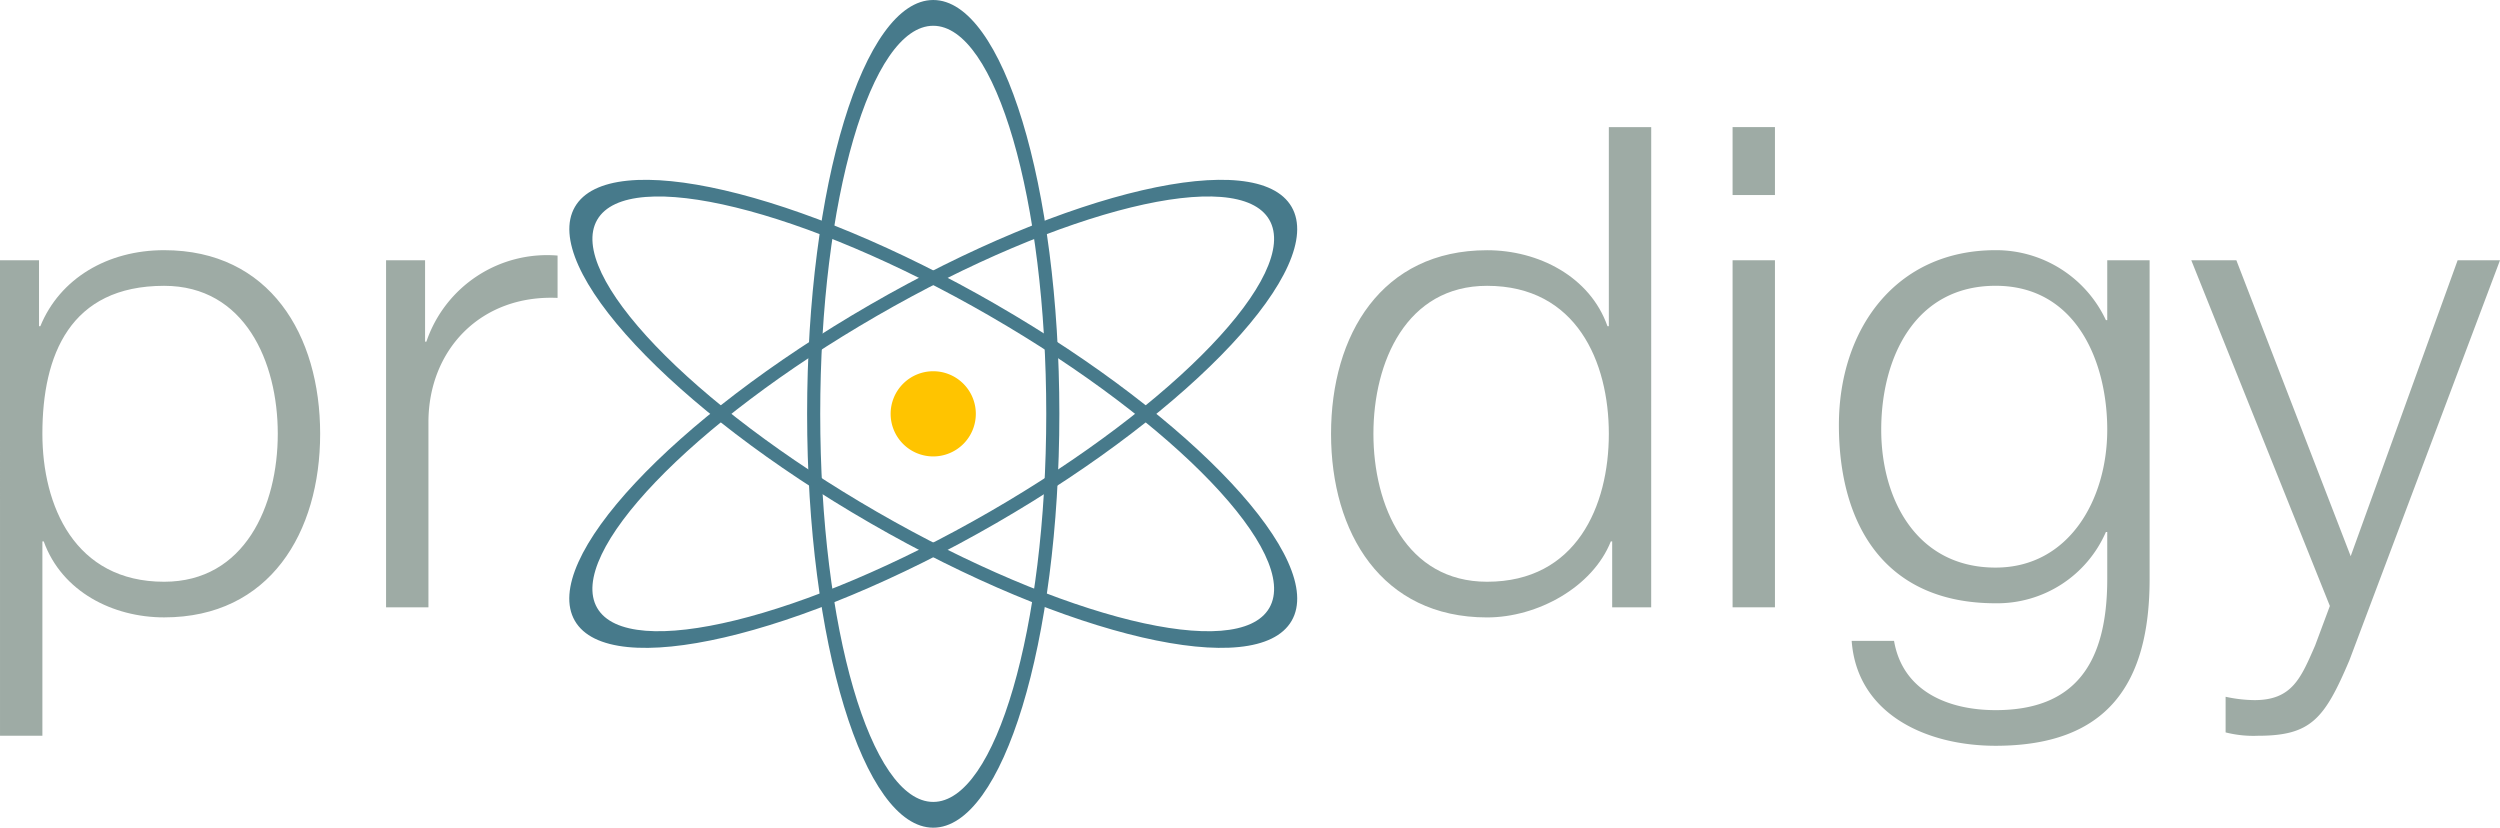
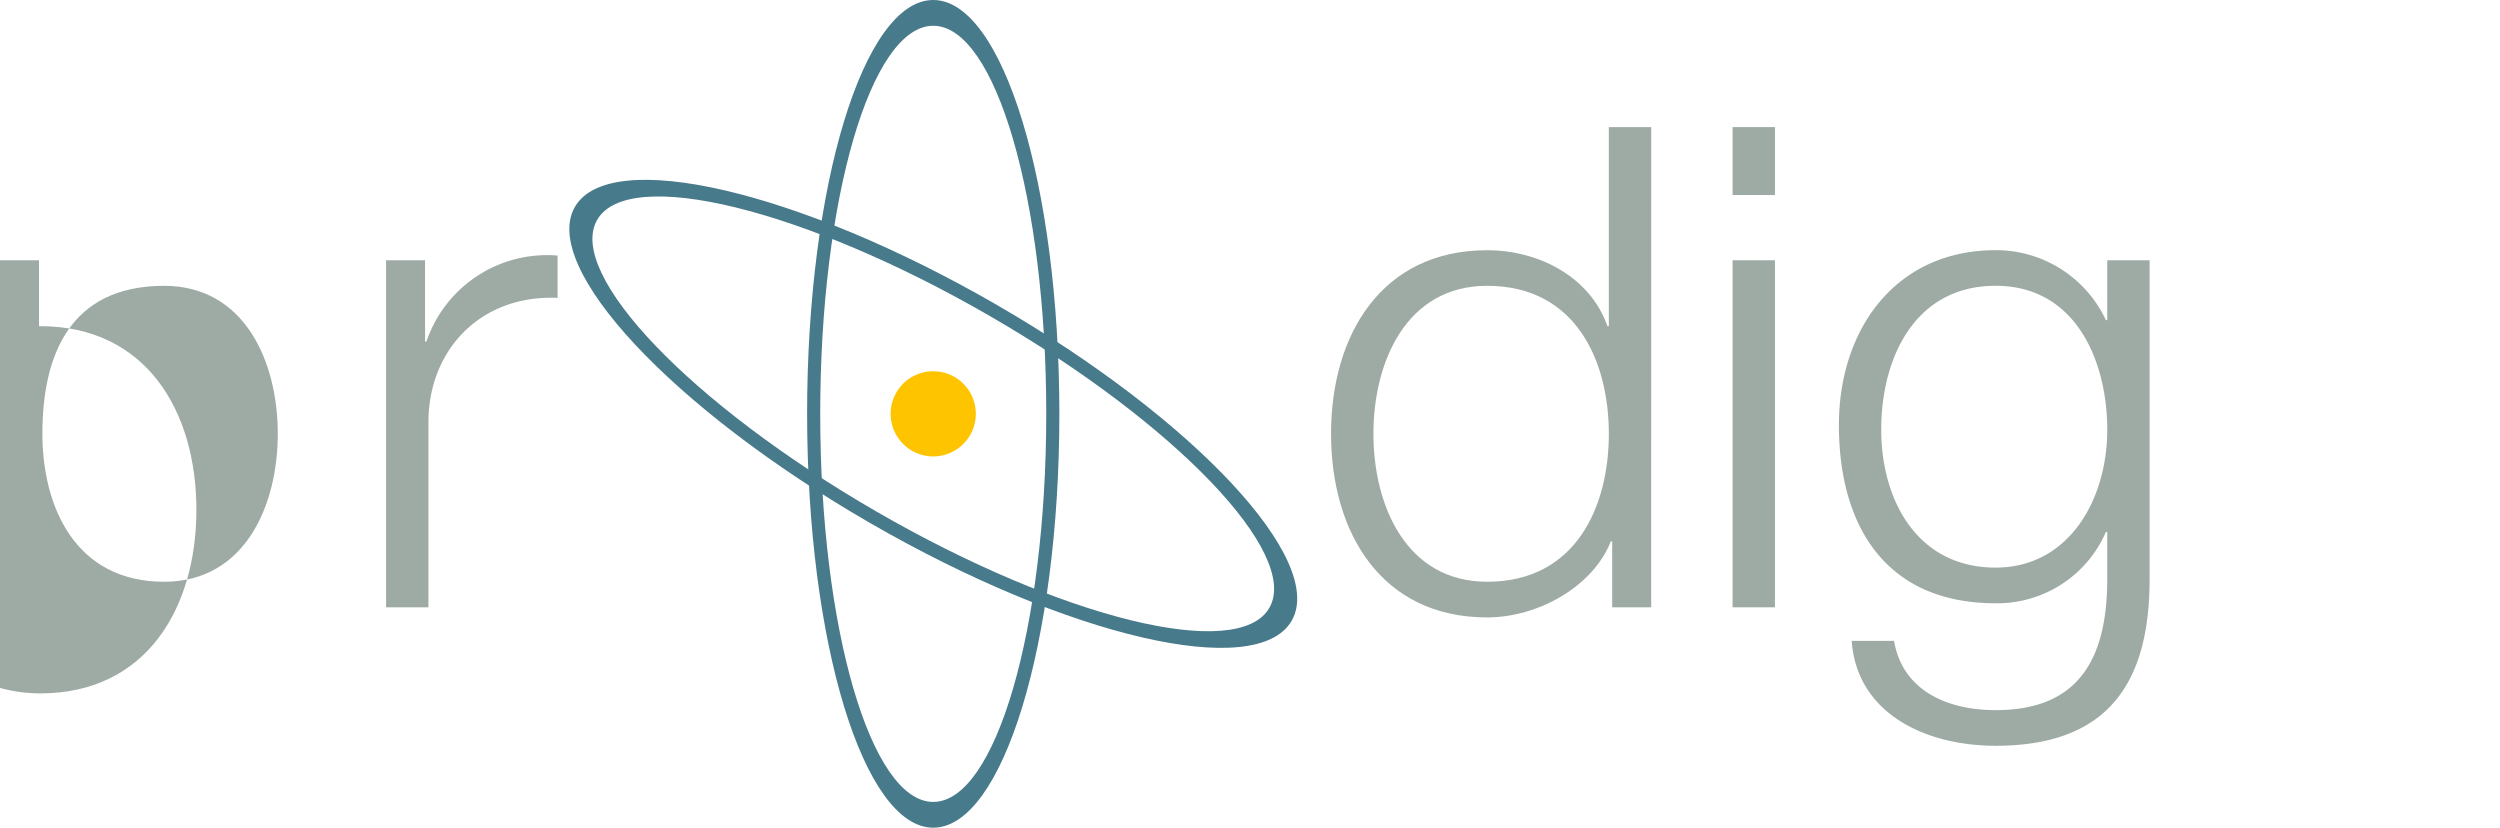
<svg xmlns="http://www.w3.org/2000/svg" id="Group_41" data-name="Group 41" width="291.39" height="96.471" viewBox="0 0 291.39 96.471">
  <defs>
    <clipPath id="clip-path">
      <path id="Path_36" data-name="Path 36" d="M0-128.254H291.39v96.471H0Z" transform="translate(0 128.254)" fill="#9eaba5" />
    </clipPath>
  </defs>
  <g id="Group_40" data-name="Group 40" transform="translate(0 0)" clip-path="url(#clip-path)">
    <g id="Group_31" data-name="Group 31" transform="translate(94.075 0)">
      <path id="Path_26" data-name="Path 26" d="M-4.843-30.793c-7.274,0-13.172-20.252-13.172-45.233s5.9-45.232,13.172-45.232S8.33-101.007,8.33-76.026,2.432-30.793-4.843-30.793m0-93.469c-8.118,0-14.7,21.6-14.7,48.236s6.582,48.236,14.7,48.236,14.7-21.6,14.7-48.236-6.582-48.236-14.7-48.236" transform="translate(19.542 124.262)" fill="#477a8b" />
    </g>
    <g id="Group_32" data-name="Group 32" transform="translate(66.353 20.959)">
-       <path id="Path_27" data-name="Path 27" d="M-26.882-1.536C-23.244,4.764-37.834,20-59.467,32.488S-101.589,50-105.226,43.7-94.275,22.163-72.64,9.672-30.519-7.837-26.882-1.536M-107.828,45.2c4.06,7.031,26.053,1.934,49.123-11.387S-20.222,3.993-24.281-3.038-50.333-4.969-73.4,8.35-111.887,38.167-107.828,45.2" transform="translate(108.476 6.197)" fill="#477a8b" />
-     </g>
+       </g>
    <g id="Group_33" data-name="Group 33" transform="translate(66.353 20.959)">
      <path id="Path_28" data-name="Path 28" d="M-16.146-5.228C5.489,7.262,20.078,22.5,16.441,28.8S-7.684,30.078-29.319,17.588-65.542-10.136-61.9-16.436s24.125-1.282,45.759,11.208m.764-1.322C-38.453-19.87-60.446-24.968-64.5-17.938S-53.152,5.591-30.082,18.91,14.983,37.329,19.042,30.3,7.689,6.769-15.382-6.55" transform="translate(65.154 21.097)" fill="#477a8b" />
    </g>
    <g id="Group_34" data-name="Group 34" transform="translate(103.811 43.272)">
      <path id="Path_29" data-name="Path 29" d="M-3.271-1.635A4.964,4.964,0,0,1-8.234,3.328,4.964,4.964,0,0,1-13.2-1.635,4.964,4.964,0,0,1-8.234-6.6,4.964,4.964,0,0,1-3.271-1.635" transform="translate(13.198 6.599)" fill="#ffc400" />
    </g>
    <g id="Group_35" data-name="Group 35" transform="translate(0 29.16)">
-       <path id="Path_30" data-name="Path 30" d="M-6.3-1.369c-10.974,0-14.189,8.074-14.189,17.246,0,8.388,3.762,17.246,14.189,17.246,9.407,0,13.248-8.859,13.248-17.246S3.105-1.369-6.3-1.369M-25.429-4.347h4.547V3.335h.156C-18.452-2.231-12.886-5.523-6.3-5.523c12.307,0,18.187,9.877,18.187,21.4s-5.88,21.4-18.187,21.4c-5.957,0-11.915-2.979-14.032-8.858h-.156V51.075h-4.939Z" transform="translate(25.429 5.523)" fill="#9eaba5" />
+       <path id="Path_30" data-name="Path 30" d="M-6.3-1.369c-10.974,0-14.189,8.074-14.189,17.246,0,8.388,3.762,17.246,14.189,17.246,9.407,0,13.248-8.859,13.248-17.246S3.105-1.369-6.3-1.369M-25.429-4.347h4.547V3.335h.156c12.307,0,18.187,9.877,18.187,21.4s-5.88,21.4-18.187,21.4c-5.957,0-11.915-2.979-14.032-8.858h-.156V51.075h-4.939Z" transform="translate(25.429 5.523)" fill="#9eaba5" />
    </g>
    <g id="Group_36" data-name="Group 36" transform="translate(44.998 29.769)">
      <path id="Path_31" data-name="Path 31" d="M0-.187H4.547V9.3H4.7A14.854,14.854,0,0,1,19.99-.735V4.2c-8.937-.392-15.051,6.036-15.051,14.5V40.263H0Z" transform="translate(0 0.753)" fill="#9eaba5" />
    </g>
    <g id="Group_37" data-name="Group 37" transform="translate(155.141 14.814)">
      <path id="Path_32" data-name="Path 32" d="M-5.992-17.459C4.434-17.459,8.2-26.317,8.2-34.7S4.434-51.951-5.992-51.951c-9.407,0-13.248,8.858-13.248,17.246S-15.4-17.459-5.992-17.459M13.136-14.48H8.589v-7.682H8.432C6.315-16.832-.113-13.3-5.992-13.3c-12.307,0-18.187-9.877-18.187-21.4s5.88-21.4,18.187-21.4C-.034-56.105,6-53.048,8.04-47.247H8.2v-23.2h4.939Z" transform="translate(24.179 70.451)" fill="#9eaba5" />
    </g>
    <path id="Path_33" data-name="Path 33" d="M268.474-93.039h4.938v40.45h-4.938Zm0-15.521h4.938v7.918h-4.938Z" transform="translate(-66.531 123.374)" fill="#9eaba5" />
    <g id="Group_38" data-name="Group 38" transform="translate(214.329 29.159)">
      <path id="Path_34" data-name="Path 34" d="M-10.3-6.9c0-7.918-3.606-16.775-13.013-16.775S-36.644-15.283-36.644-6.9c0,8.153,4.155,16.071,13.327,16.071C-14.773,9.175-10.3,1.257-10.3-6.9m4.938,17.4c0,12.15-4.86,19.44-17.951,19.44-8.074,0-16.149-3.684-16.776-12.228h4.939c1.019,5.958,6.428,8.074,11.837,8.074,9.172,0,13.013-5.331,13.013-15.286V5.02h-.156a13.811,13.811,0,0,1-12.856,8.31c-12.935,0-18.265-9.172-18.265-20.774,0-11.132,6.585-20.382,18.265-20.382a14.143,14.143,0,0,1,12.856,8.153h.156V-26.65h4.938Z" transform="translate(41.583 27.826)" fill="#9eaba5" />
    </g>
    <g id="Group_39" data-name="Group 39" transform="translate(255.408 30.335)">
-       <path id="Path_35" data-name="Path 35" d="M0,0H5.253L18.579,34.492,31.044,0h4.938L18.422,46.643c-2.9,6.819-4.468,8.78-10.661,8.78A13.179,13.179,0,0,1,4,55.031V50.877a16.513,16.513,0,0,0,3.371.391c4.39,0,5.409-2.587,7.056-6.349l1.724-4.625Z" fill="#9eaba5" />
-     </g>
+       </g>
  </g>
</svg>